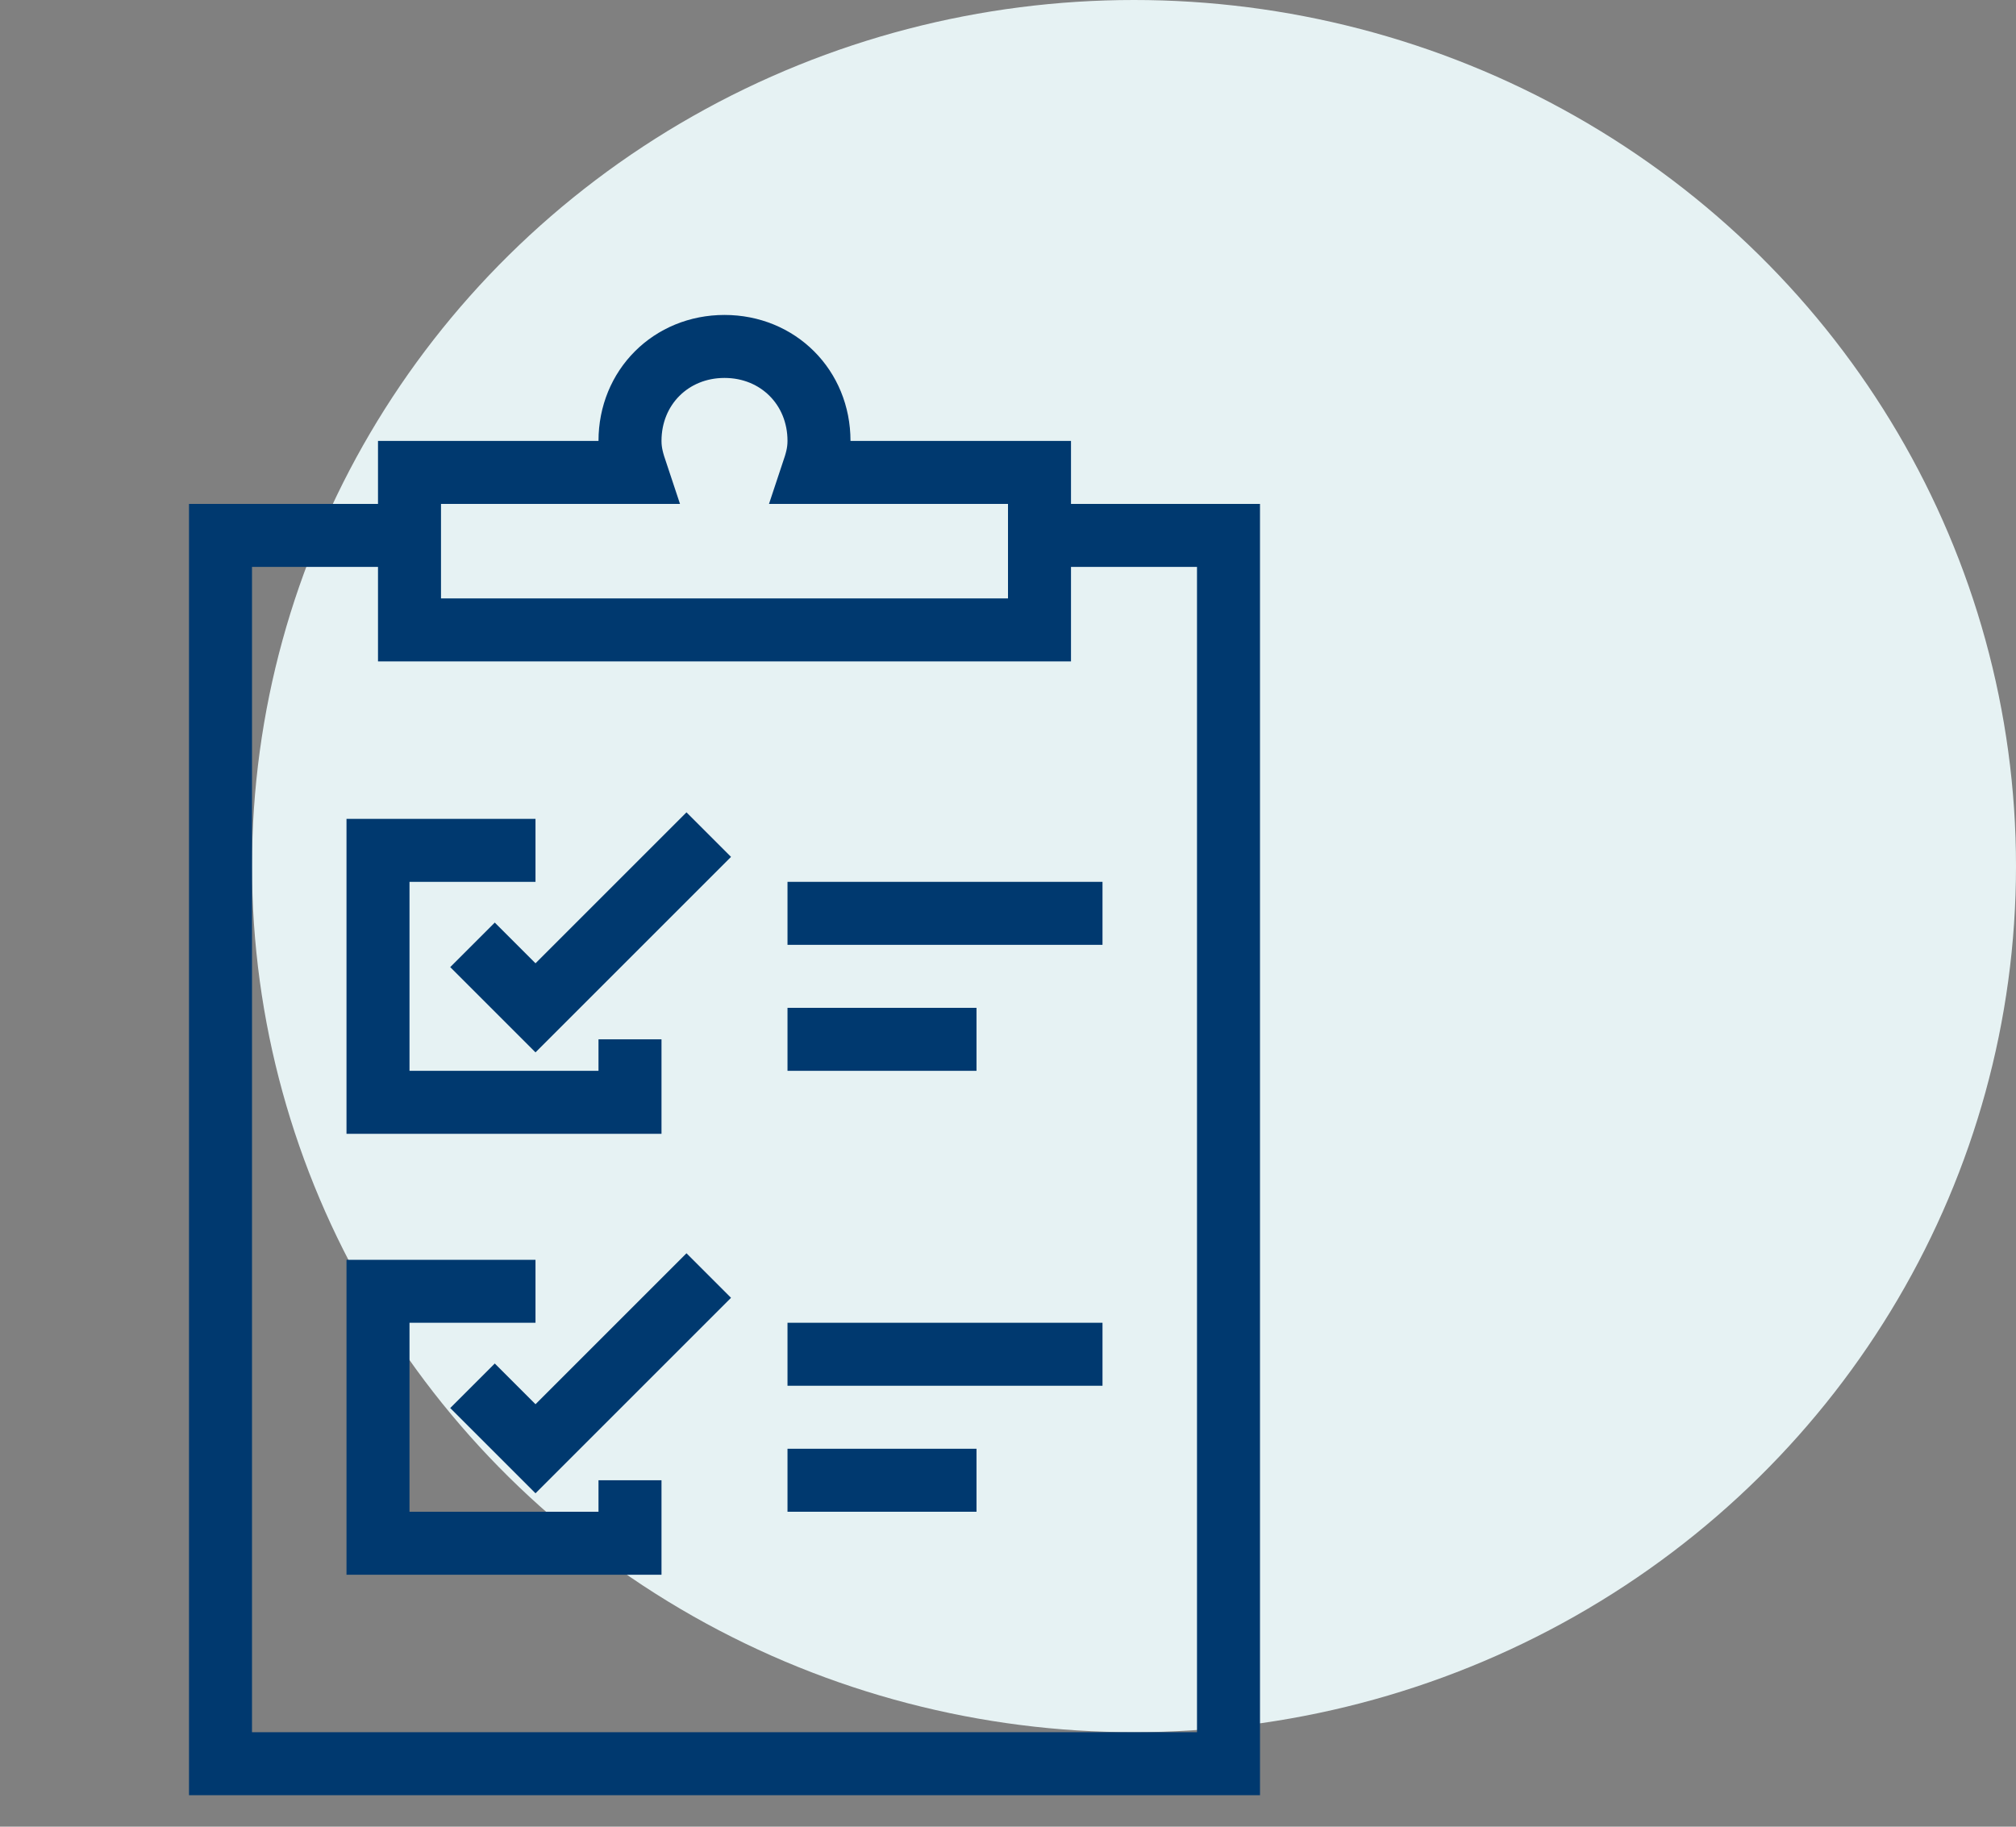
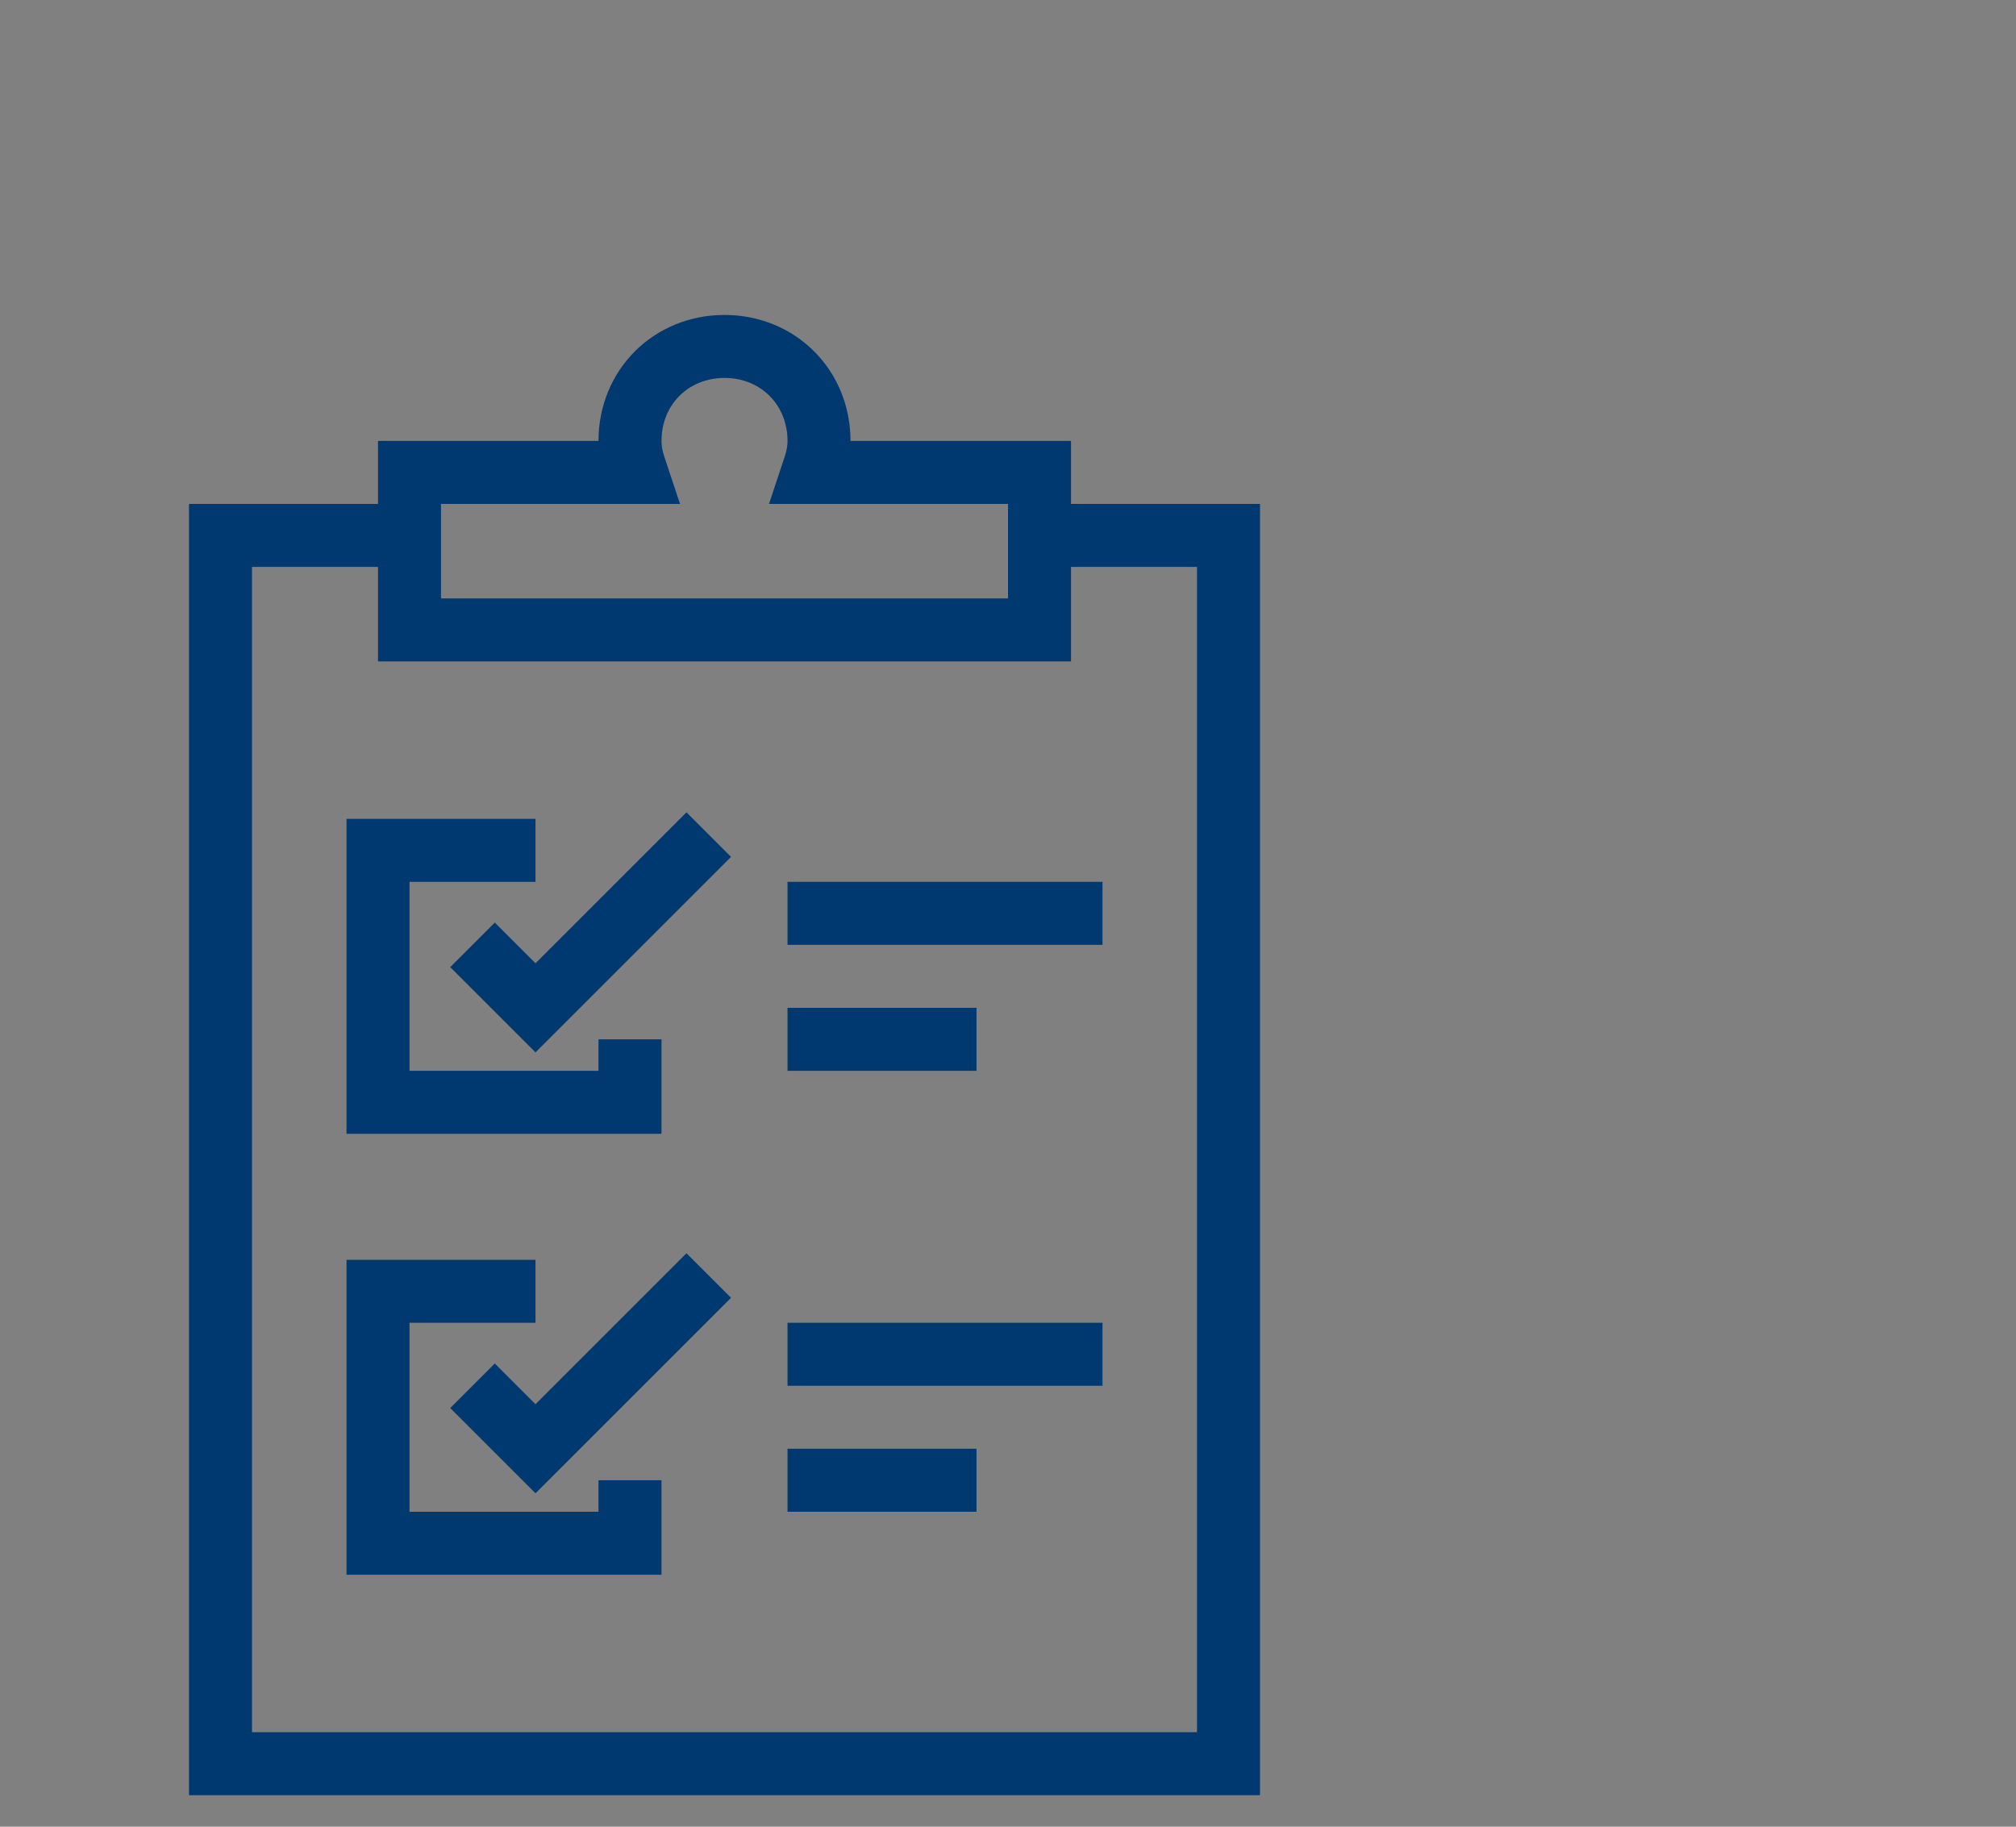
<svg xmlns="http://www.w3.org/2000/svg" xmlns:xlink="http://www.w3.org/1999/xlink" width="64" height="58" viewBox="0 0 64 58">
  <rect x="0" y="0" width="64" height="58" fill="#808080" stroke="none" />
  <defs>
    <path d="M0 0h64v58H0V0z" id="7vyh8boa6a" />
  </defs>
  <g fill="none" xlink:href="#7vyh8boa6a" fill-rule="evenodd">
-     <ellipse fill="#E6F2F3" cx="36" cy="27.5" rx="28" ry="27.5" />
    <g stroke-width="2" stroke="#00396F">
      <path d="M25.8 15c.1-.3.2-.6.2-1 0-1.7-1.3-3-3-3s-3 1.3-3 3c0 .4.1.7.2 1H13v5h20v-5h-7.2z" />
      <path d="M33 17h6v39H7V17h6" />
      <path d="M20 33v2h-8v-8h5" />
      <path d="m15 30 2 2 5.5-5.5M20 47v2h-8v-8h5" />
      <path d="m15 44 2 2 5.5-5.5M25 29h10M25 33h6M25 43h10M25 47h6" />
    </g>
  </g>
</svg>